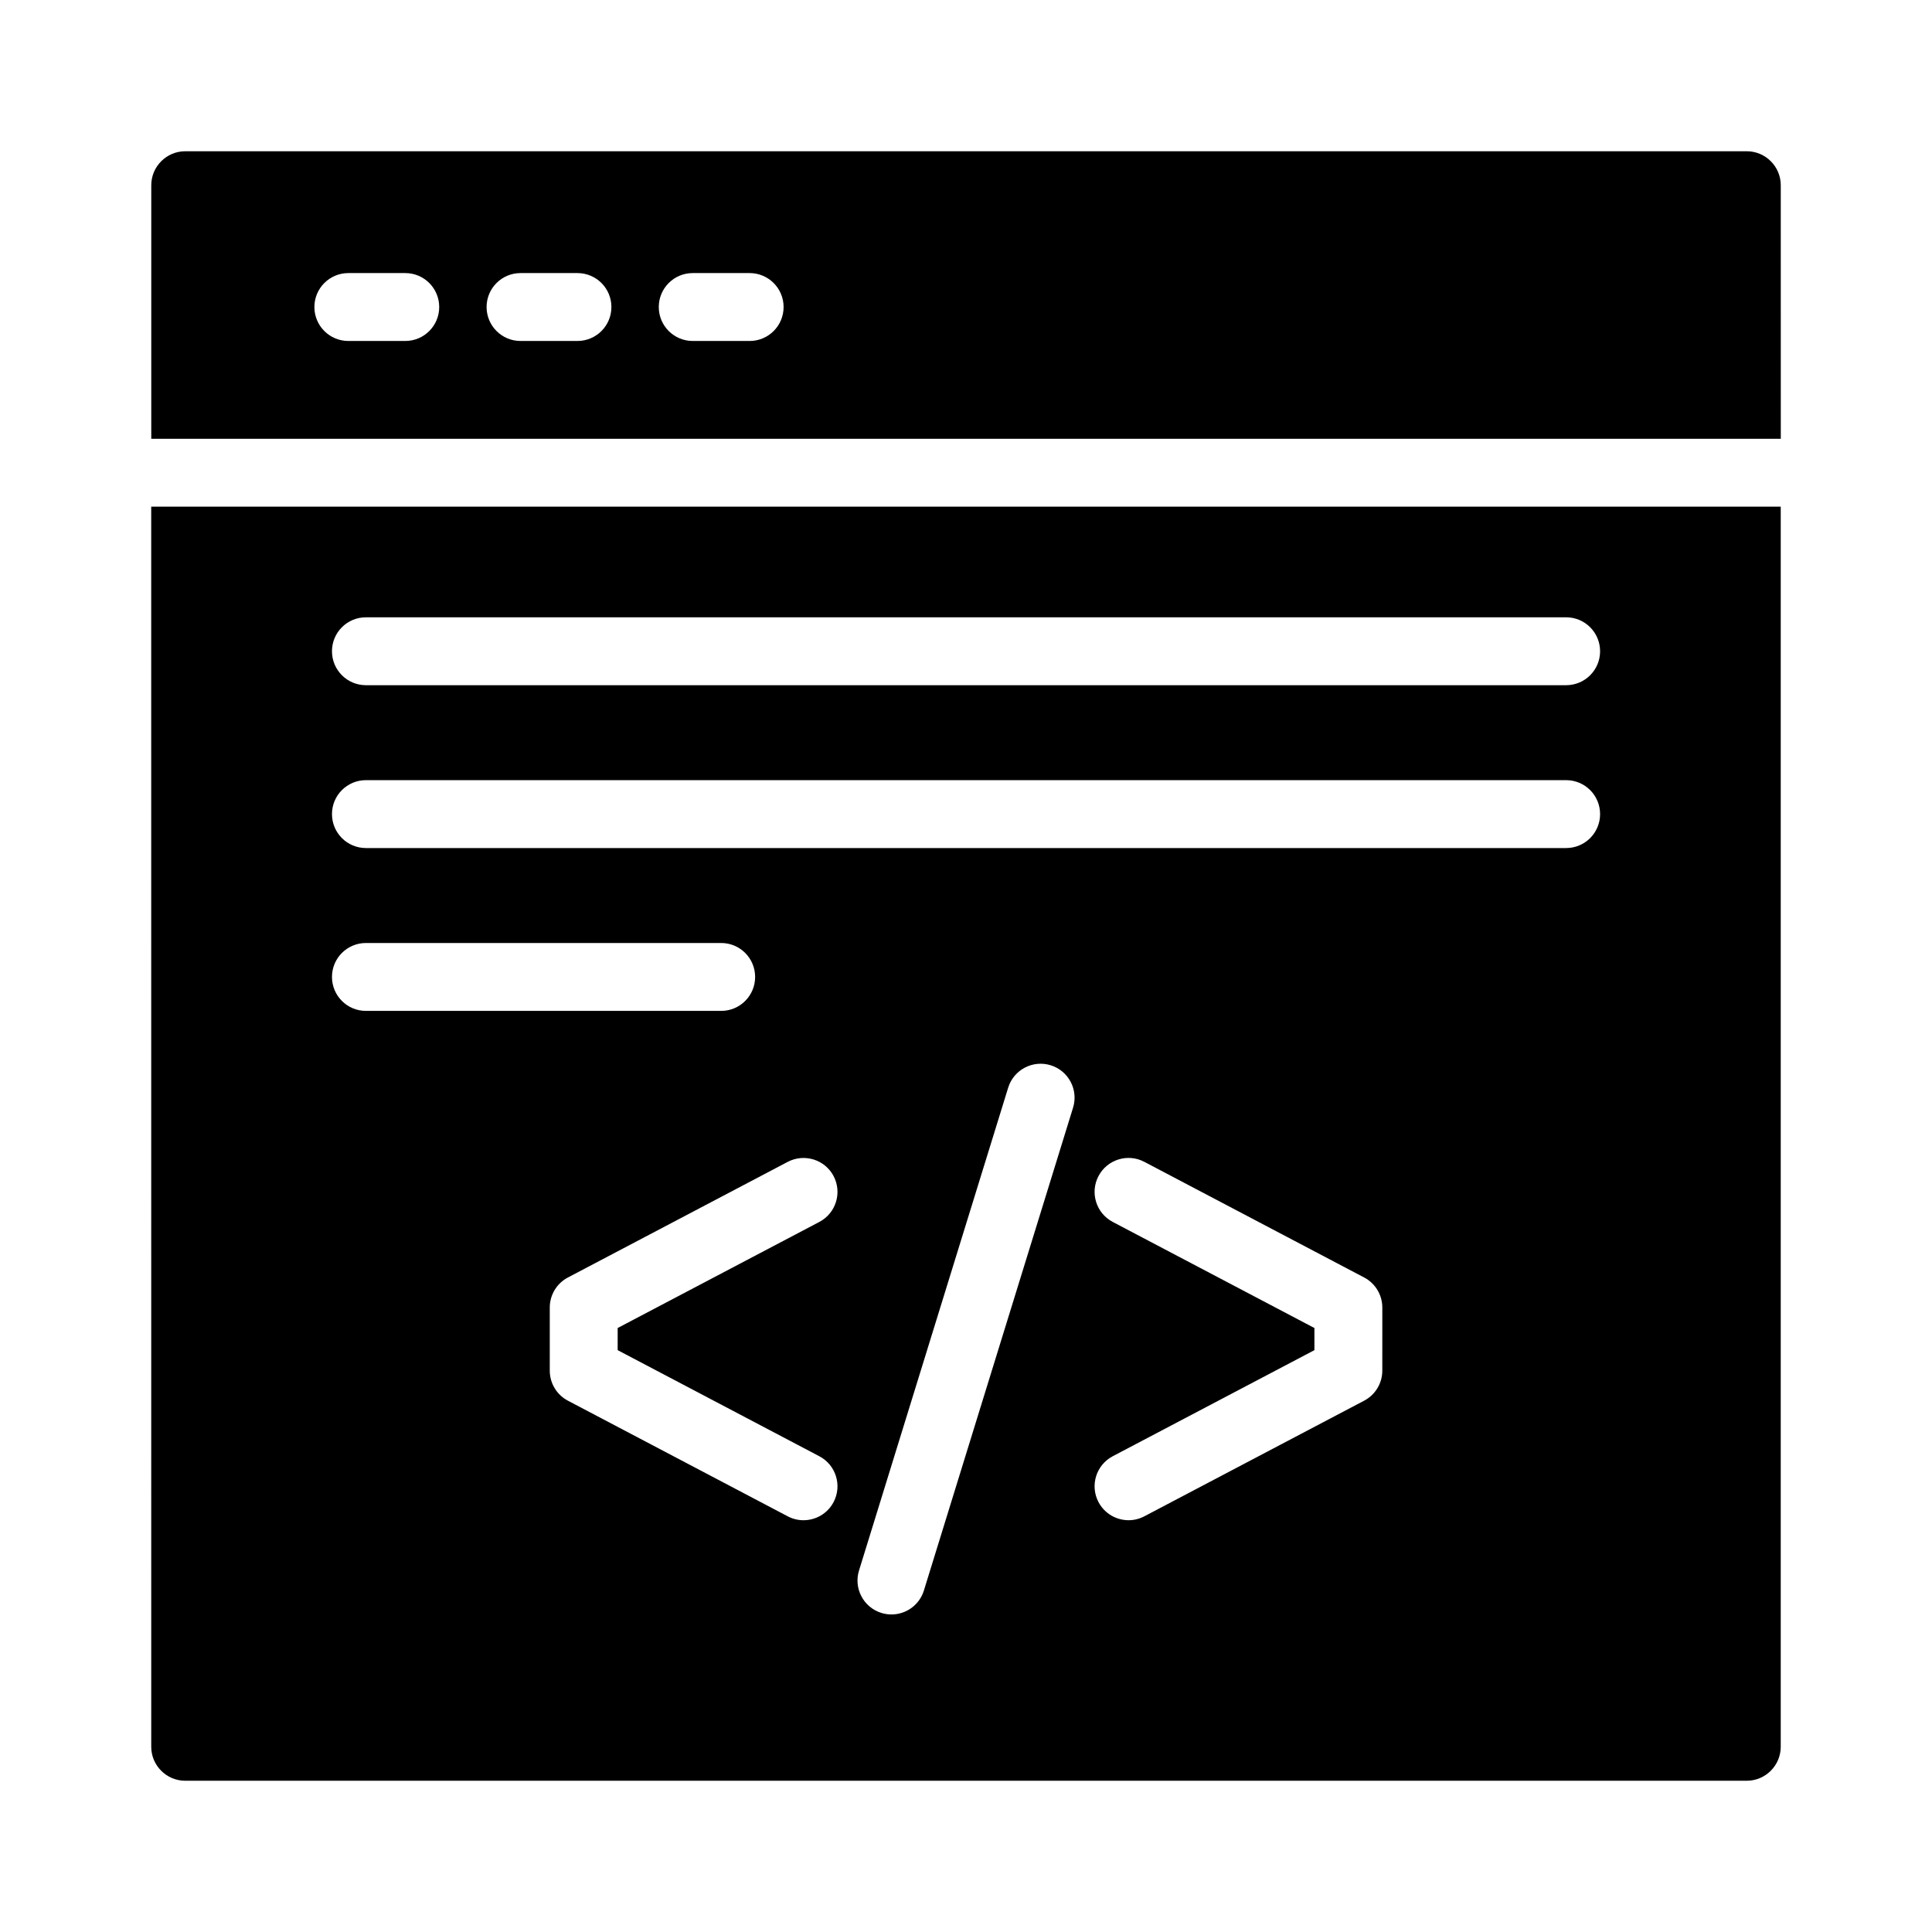
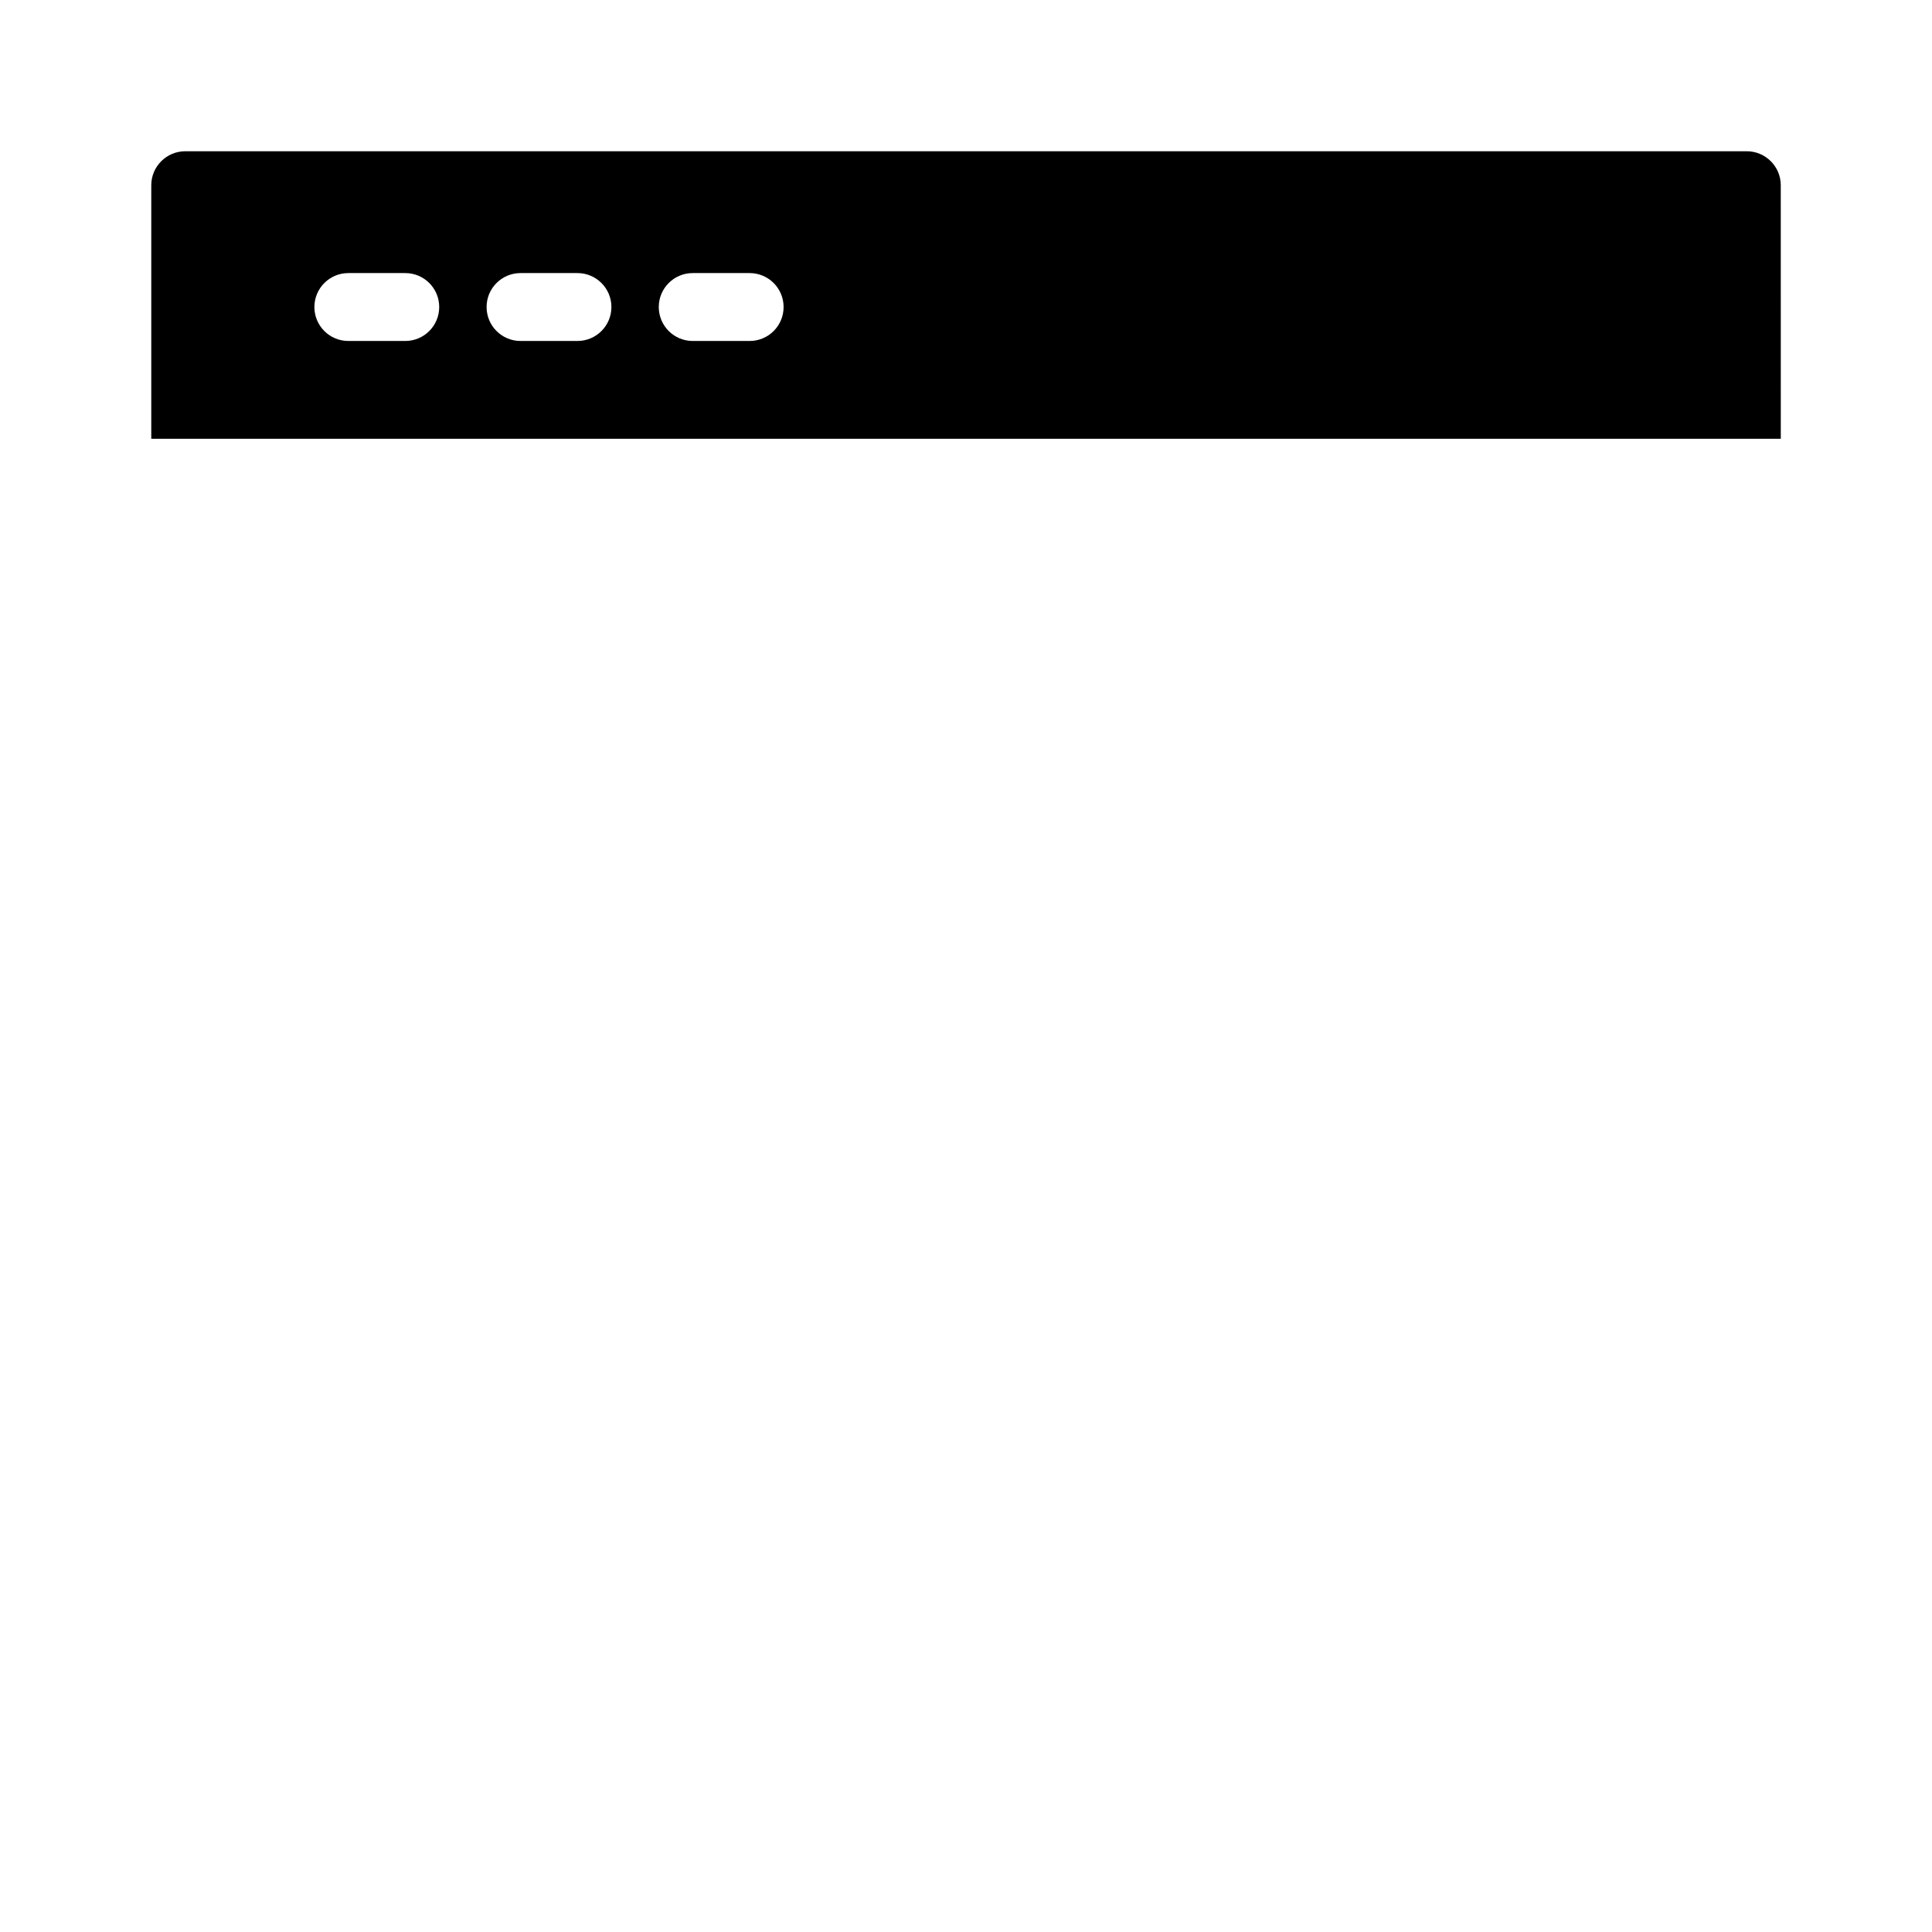
<svg xmlns="http://www.w3.org/2000/svg" fill="#000000" width="800px" height="800px" version="1.1" viewBox="144 144 512 512">
  <g>
-     <path d="m184.08 606.92c0 4.949 4.047 8.996 8.996 8.996h413.84c4.949 0 8.996-4.047 8.996-8.996v-328.65h-431.84zm177.05-77c4.402 2.312 6.09 7.75 3.777 12.152-1.613 3.059-4.738 4.805-7.973 4.805-1.41 0-2.844-0.332-4.176-1.035l-58.254-30.645c-2.961-1.555-4.809-4.621-4.809-7.961v-16.727c0-3.34 1.848-6.406 4.809-7.961l58.254-30.645c4.41-2.301 9.84-0.613 12.152 3.769 2.312 4.402 0.625 9.84-3.777 12.152l-53.445 28.113v5.867zm67.242-92.375-39.531 127.96c-1.195 3.867-4.754 6.344-8.594 6.344-0.883 0-1.773-0.133-2.66-0.402-4.746-1.469-7.406-6.5-5.938-11.246l39.531-127.96c1.469-4.754 6.512-7.398 11.254-5.938 4.742 1.465 7.402 6.5 5.938 11.242zm81.953 69.688c0 3.34-1.848 6.406-4.809 7.961l-58.254 30.645c-1.336 0.703-2.766 1.035-4.176 1.035-3.234 0-6.359-1.75-7.973-4.805-2.312-4.402-0.621-9.84 3.777-12.152l53.445-28.113v-5.867l-53.445-28.113c-4.398-2.312-6.09-7.75-3.777-12.152 2.316-4.394 7.75-6.09 12.152-3.769l58.254 30.645c2.961 1.555 4.809 4.621 4.809 7.961zm-269.35-199.64h318.07c4.969 0 8.996 4.023 8.996 8.996s-4.027 8.996-8.996 8.996h-318.07c-4.969 0-8.996-4.023-8.996-8.996-0.004-4.973 4.027-8.996 8.996-8.996zm0 43.156h318.07c4.969 0 8.996 4.023 8.996 8.996s-4.027 8.996-8.996 8.996h-318.07c-4.969 0-8.996-4.023-8.996-8.996-0.004-4.973 4.027-8.996 8.996-8.996zm0 43.156h94.148c4.969 0 8.996 4.023 8.996 8.996s-4.027 8.996-8.996 8.996h-94.148c-4.969 0-8.996-4.023-8.996-8.996-0.004-4.973 4.027-8.996 8.996-8.996z" />
    <path d="m615.92 193.08c0-4.949-4.047-8.996-8.996-8.996h-413.84c-4.949 0-8.996 4.047-8.996 8.996v67.199h431.84zm-364.52 41.281h-15.086c-4.969 0-8.996-4.023-8.996-8.996 0-4.973 4.027-8.996 8.996-8.996h15.086c4.969 0 8.996 4.023 8.996 8.996 0 4.973-4.027 8.996-8.996 8.996zm45.633 0h-15.086c-4.969 0-8.996-4.023-8.996-8.996 0-4.973 4.027-8.996 8.996-8.996h15.086c4.969 0 8.996 4.023 8.996 8.996 0 4.973-4.027 8.996-8.996 8.996zm45.633 0h-15.086c-4.969 0-8.996-4.023-8.996-8.996 0-4.973 4.027-8.996 8.996-8.996h15.086c4.969 0 8.996 4.023 8.996 8.996 0.004 4.973-4.027 8.996-8.996 8.996z" />
  </g>
</svg>